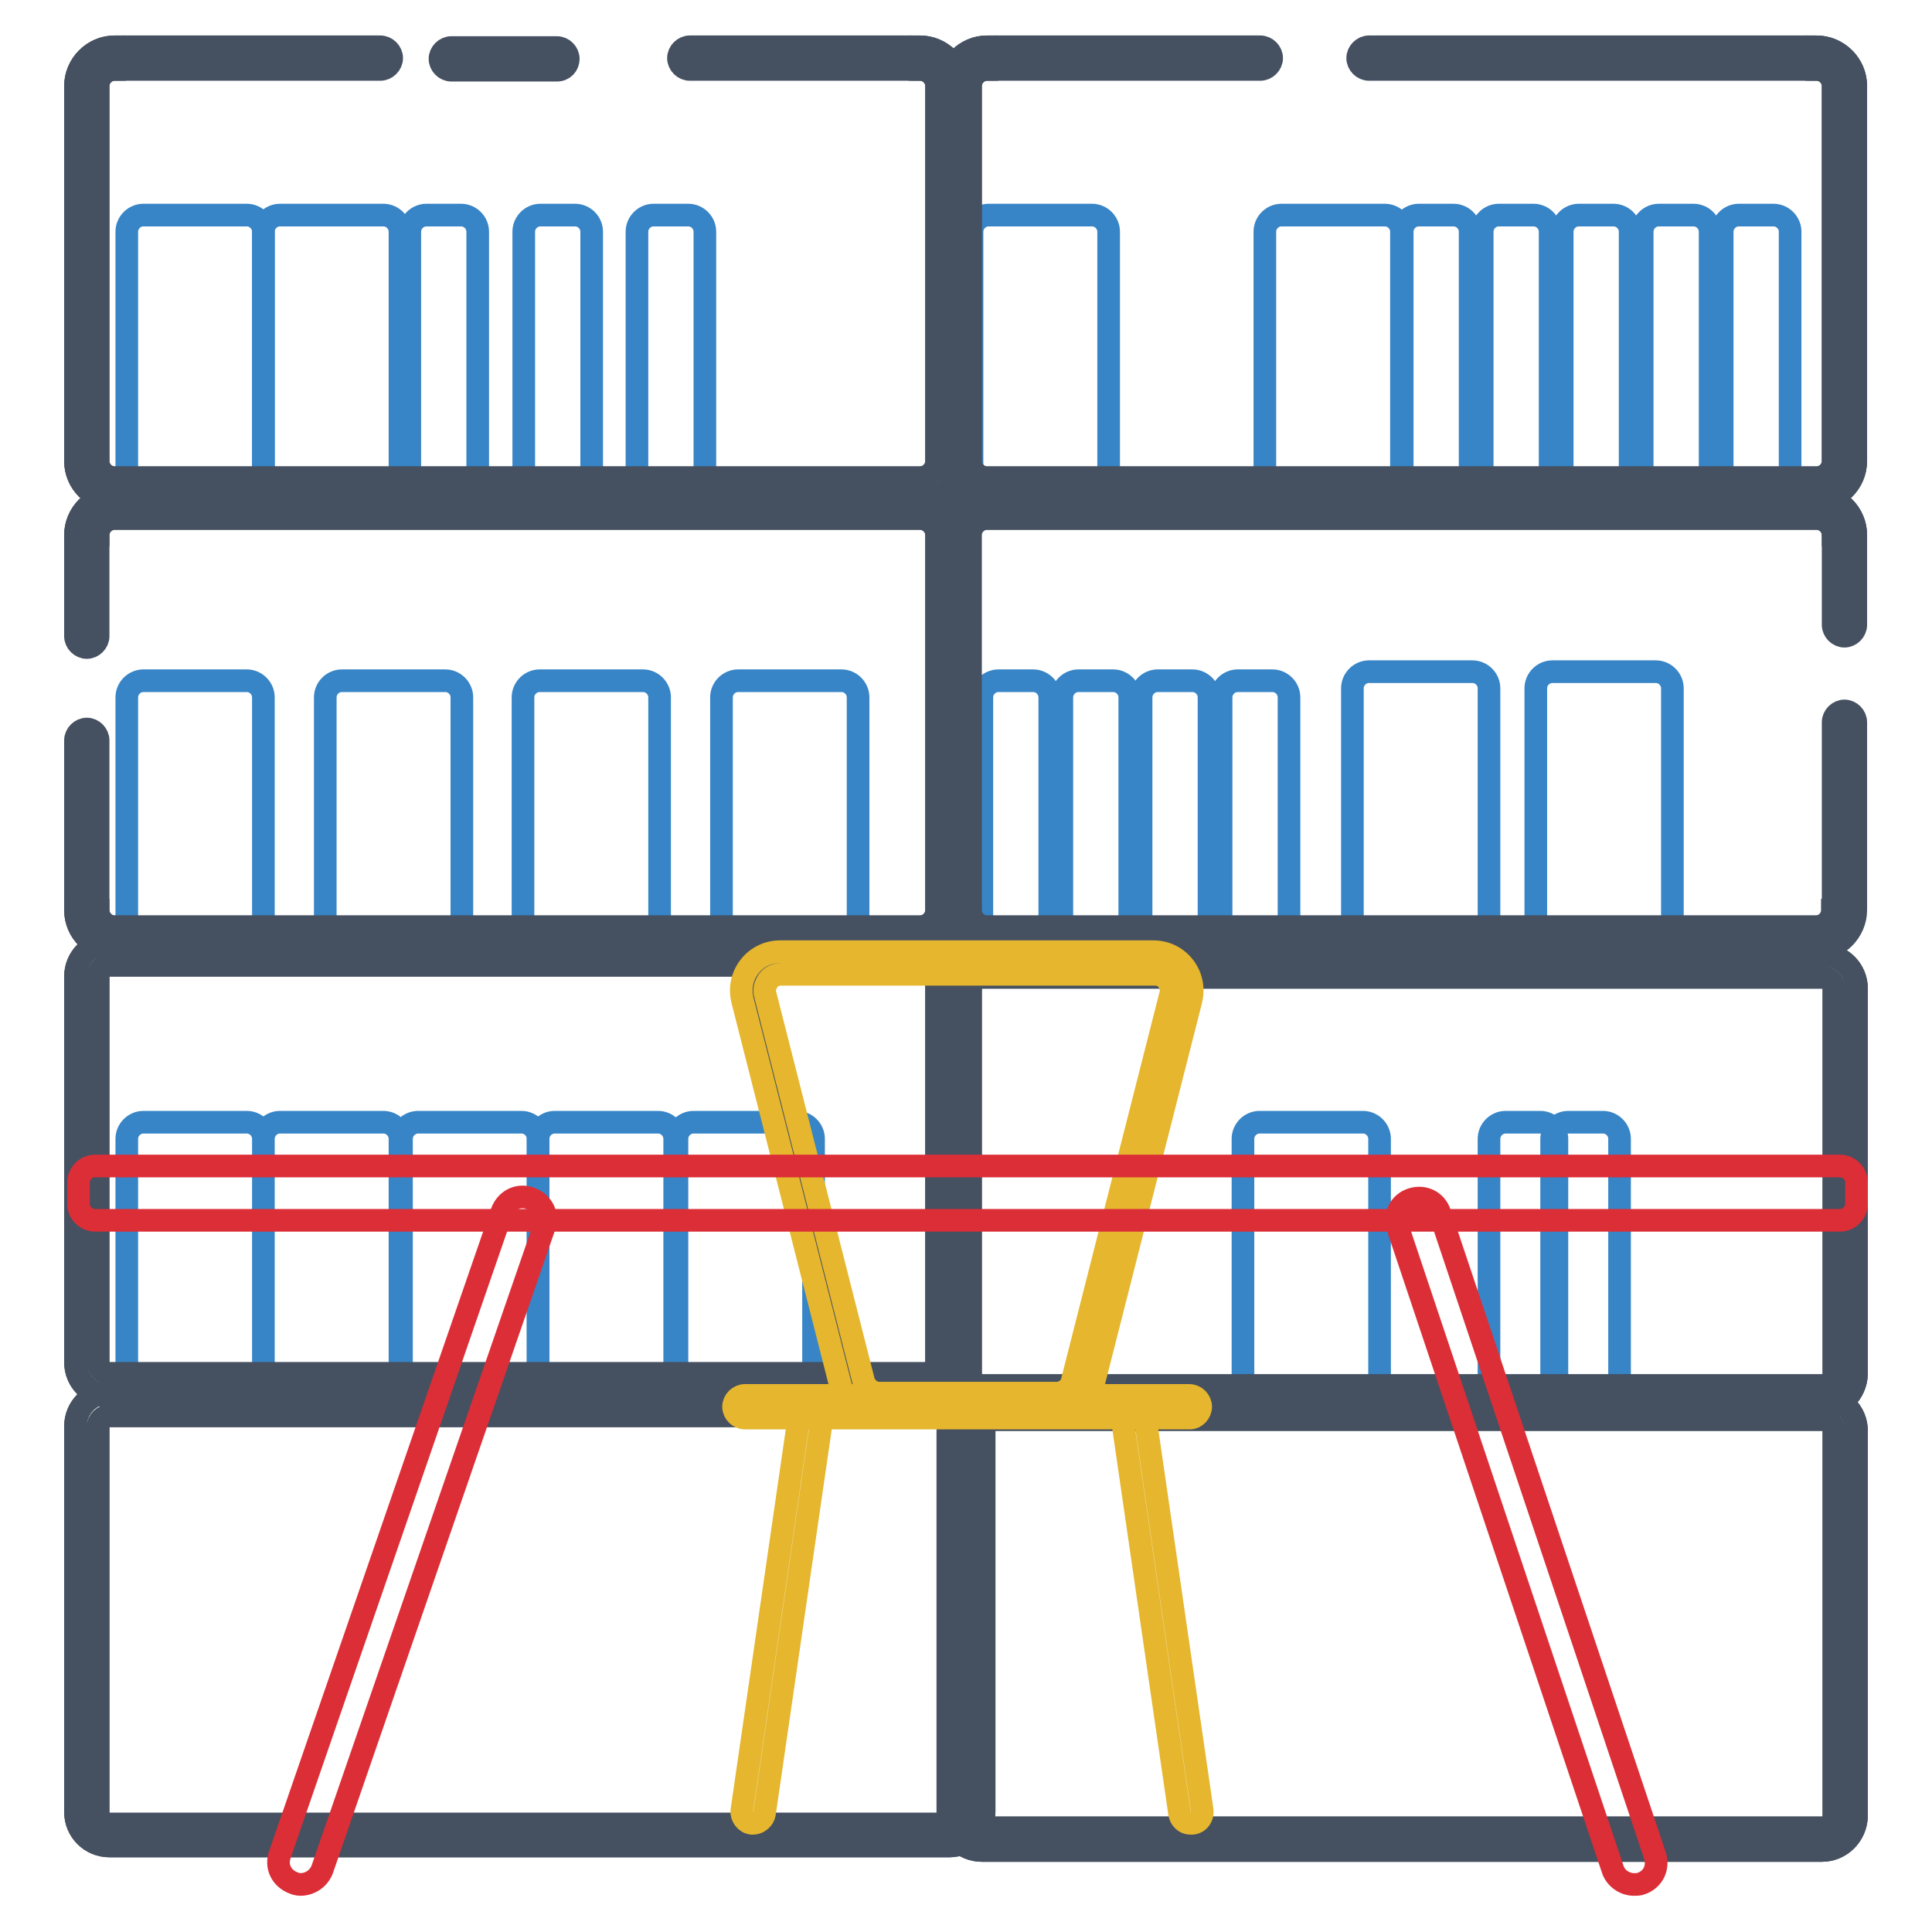
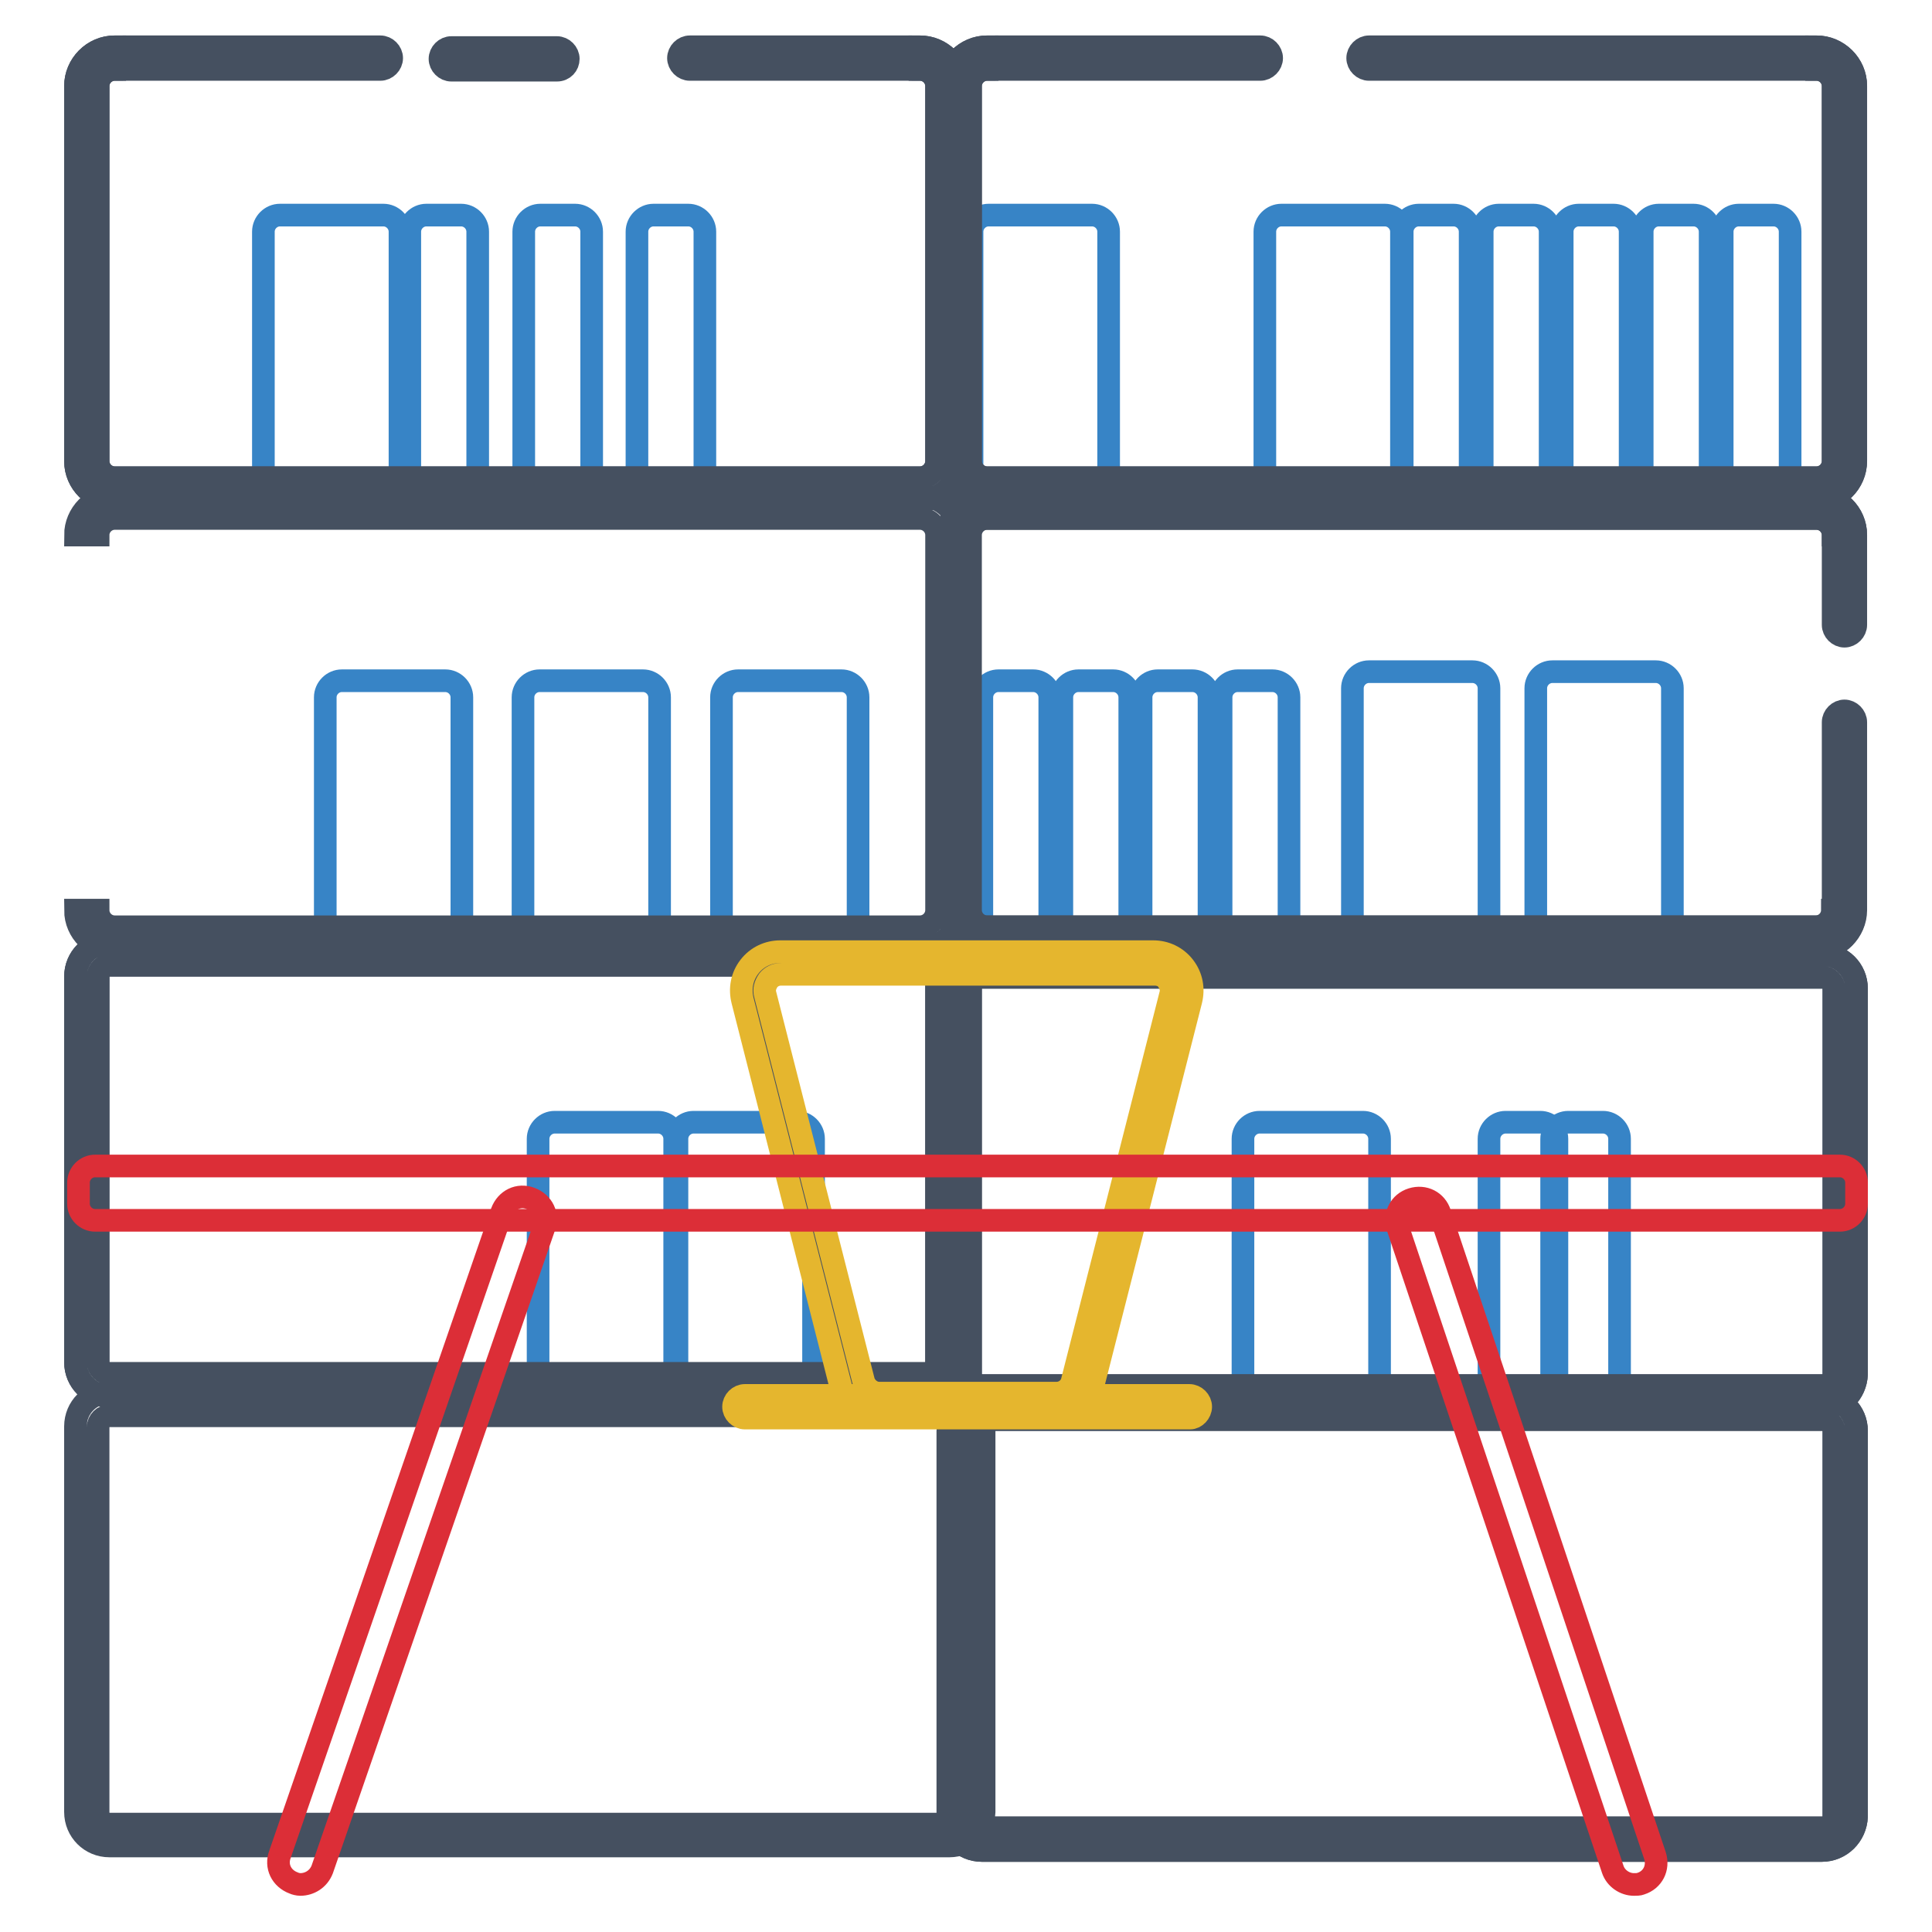
<svg xmlns="http://www.w3.org/2000/svg" version="1.1" x="0px" y="0px" viewBox="0 0 256 256" enable-background="new 0 0 256 256" xml:space="preserve">
  <g>
-     <path stroke-width="3" fill-opacity="0" stroke="#3784c6" d="M32.7,64.8H19c-1.2,0-2.2-1-2.2-2.2V30.7c0-1.2,1-2.2,2.2-2.2h13.7c1.2,0,2.2,1,2.2,2.2v31.9 C34.9,63.8,34,64.8,32.7,64.8z M32.7,126.5H19c-1.2,0-2.2-1-2.2-2.2V92.4c0-1.2,1-2.2,2.2-2.2h13.7c1.2,0,2.2,1,2.2,2.2v31.9 C34.9,125.5,34,126.5,32.7,126.5z M32.7,185H19c-1.2,0-2.2-1-2.2-2.2v-31.9c0-1.2,1-2.2,2.2-2.2h13.7c1.2,0,2.2,1,2.2,2.2v31.9 C34.9,184,34,185,32.7,185z M50.9,185H37.1c-1.2,0-2.2-1-2.2-2.2v-31.9c0-1.2,1-2.2,2.2-2.2h13.7c1.2,0,2.2,1,2.2,2.2v31.9 C53.1,184,52.1,185,50.9,185z M69.1,185H55.4c-1.2,0-2.2-1-2.2-2.2v-31.9c0-1.2,1-2.2,2.2-2.2h13.7c1.2,0,2.2,1,2.2,2.2v31.9 C71.3,184,70.3,185,69.1,185z" />
    <path stroke-width="3" fill-opacity="0" stroke="#3784c6" d="M87.3,185H73.5c-1.2,0-2.2-1-2.2-2.2v-31.9c0-1.2,1-2.2,2.2-2.2h13.7c1.2,0,2.2,1,2.2,2.2v31.9 C89.5,184,88.5,185,87.3,185z M105.6,185H91.9c-1.2,0-2.2-1-2.2-2.2v-31.9c0-1.2,1-2.2,2.2-2.2h13.7c1.2,0,2.2,1,2.2,2.2v31.9 C107.8,184,106.8,185,105.6,185z M180.6,185h-13.7c-1.2,0-2.2-1-2.2-2.2v-31.9c0-1.2,1-2.2,2.2-2.2h13.7c1.2,0,2.2,1,2.2,2.2v31.9 C182.8,184,181.8,185,180.6,185z M59,126.5H45.3c-1.2,0-2.2-1-2.2-2.2V92.4c0-1.2,1-2.2,2.2-2.2H59c1.2,0,2.2,1,2.2,2.2v31.9 C61.2,125.5,60.2,126.5,59,126.5z M85.2,126.5H71.5c-1.2,0-2.2-1-2.2-2.2V92.4c0-1.2,1-2.2,2.2-2.2h13.7c1.2,0,2.2,1,2.2,2.2v31.9 C87.5,125.5,86.5,126.5,85.2,126.5z M111.5,126.5H97.8c-1.2,0-2.2-1-2.2-2.2V92.4c0-1.2,1-2.2,2.2-2.2h13.7c1.2,0,2.2,1,2.2,2.2 v31.9C113.7,125.5,112.7,126.5,111.5,126.5z M50.9,64.8H37.1c-1.2,0-2.2-1-2.2-2.2V30.7c0-1.2,1-2.2,2.2-2.2h13.7 c1.2,0,2.2,1,2.2,2.2v31.9C53.1,63.8,52.1,64.8,50.9,64.8z M144.7,64.8H131c-1.2,0-2.2-1-2.2-2.2V30.7c0-1.2,1-2.2,2.2-2.2h13.7 c1.2,0,2.2,1,2.2,2.2v31.9C147,63.8,145.9,64.8,144.7,64.8z M183.5,64.8h-13.7c-1.2,0-2.2-1-2.2-2.2V30.7c0-1.2,1-2.2,2.2-2.2h13.7 c1.2,0,2.2,1,2.2,2.2v31.9C185.7,63.8,184.7,64.8,183.5,64.8z M195.1,125.3h-13.7c-1.2,0-2.2-1-2.2-2.2V91.2c0-1.2,1-2.2,2.2-2.2 h13.7c1.2,0,2.2,1,2.2,2.2v31.9C197.3,124.3,196.3,125.3,195.1,125.3z M219.4,125.3h-13.7c-1.2,0-2.2-1-2.2-2.2V91.2 c0-1.2,1-2.2,2.2-2.2h13.7c1.2,0,2.2,1,2.2,2.2v31.9C221.6,124.3,220.6,125.3,219.4,125.3z M192.6,64.8H188c-1.2,0-2.2-1-2.2-2.2 V30.7c0-1.2,1-2.2,2.2-2.2h4.6c1.2,0,2.2,1,2.2,2.2v31.9C194.8,63.8,193.8,64.8,192.6,64.8z M203.2,64.8h-4.6c-1.2,0-2.2-1-2.2-2.2 V30.7c0-1.2,1-2.2,2.2-2.2h4.6c1.2,0,2.2,1,2.2,2.2v31.9C205.4,63.8,204.4,64.8,203.2,64.8z M213.8,64.8h-4.6c-1.2,0-2.2-1-2.2-2.2 V30.7c0-1.2,1-2.2,2.2-2.2h4.6c1.2,0,2.2,1,2.2,2.2v31.9C216,63.8,215,64.8,213.8,64.8z M224.4,64.8h-4.6c-1.2,0-2.2-1-2.2-2.2 V30.7c0-1.2,1-2.2,2.2-2.2h4.6c1.2,0,2.2,1,2.2,2.2v31.9C226.6,63.8,225.6,64.8,224.4,64.8z M136.9,126.5h-4.6 c-1.2,0-2.2-1-2.2-2.2V92.4c0-1.2,1-2.2,2.2-2.2h4.6c1.2,0,2.2,1,2.2,2.2v31.9C139.1,125.5,138.1,126.5,136.9,126.5z M147.5,126.5 h-4.6c-1.2,0-2.2-1-2.2-2.2V92.4c0-1.2,1-2.2,2.2-2.2h4.6c1.2,0,2.2,1,2.2,2.2v31.9C149.7,125.5,148.7,126.5,147.5,126.5z  M158,126.5h-4.6c-1.2,0-2.2-1-2.2-2.2V92.4c0-1.2,1-2.2,2.2-2.2h4.6c1.2,0,2.2,1,2.2,2.2v31.9C160.2,125.5,159.2,126.5,158,126.5z  M168.6,126.5H164c-1.2,0-2.2-1-2.2-2.2V92.4c0-1.2,1-2.2,2.2-2.2h4.6c1.2,0,2.2,1,2.2,2.2v31.9 C170.8,125.5,169.8,126.5,168.6,126.5z M212.4,185h-4.6c-1.2,0-2.2-1-2.2-2.2v-31.9c0-1.2,1-2.2,2.2-2.2h4.6c1.2,0,2.2,1,2.2,2.2 v31.9C214.6,184,213.7,185,212.4,185z" />
    <path stroke-width="3" fill-opacity="0" stroke="#3784c6" d="M204.1,185h-4.6c-1.2,0-2.2-1-2.2-2.2v-31.9c0-1.2,1-2.2,2.2-2.2h4.6c1.2,0,2.2,1,2.2,2.2v31.9 C206.4,184,205.4,185,204.1,185z M235,64.8h-4.6c-1.2,0-2.2-1-2.2-2.2V30.7c0-1.2,1-2.2,2.2-2.2h4.6c1.2,0,2.2,1,2.2,2.2v31.9 C237.2,63.8,236.2,64.8,235,64.8z M61.1,64.8h-4.6c-1.2,0-2.2-1-2.2-2.2V30.7c0-1.2,1-2.2,2.2-2.2h4.6c1.2,0,2.2,1,2.2,2.2v31.9 C63.3,63.8,62.3,64.8,61.1,64.8z M76.2,64.8h-4.6c-1.2,0-2.2-1-2.2-2.2V30.7c0-1.2,1-2.2,2.2-2.2h4.6c1.2,0,2.2,1,2.2,2.2v31.9 C78.4,63.8,77.4,64.8,76.2,64.8z M91.2,64.8h-4.6c-1.2,0-2.2-1-2.2-2.2V30.7c0-1.2,1-2.2,2.2-2.2h4.6c1.2,0,2.2,1,2.2,2.2v31.9 C93.4,63.8,92.4,64.8,91.2,64.8z" />
    <path stroke-width="3" fill-opacity="0" stroke="#455060" d="M240.7,66.3H130.8c-2.8,0-5.2-2.3-5.2-5.2V11.4c0-2.8,2.3-5.2,5.2-5.2v3c-1.2,0-2.2,1-2.2,2.2v49.7 c0,1.2,1,2.2,2.2,2.2h109.9c1.2,0,2.2-1,2.2-2.2V11.4c0-1.2-1-2.2-2.2-2.2v-3c2.8,0,5.2,2.3,5.2,5.2v49.6 C245.9,64,243.5,66.3,240.7,66.3z" />
    <path stroke-width="3" fill-opacity="0" stroke="#455060" d="M121.9,66.3H15.2c-2.8,0-5.2-2.3-5.2-5.2V11.4c0-2.8,2.3-5.2,5.2-5.2v3c-1.2,0-2.2,1-2.2,2.2v49.7 c0,1.2,1,2.2,2.2,2.2h106.7c1.2,0,2.2-1,2.2-2.2V11.4c0-1.2-1-2.2-2.2-2.2v-3c2.8,0,5.2,2.3,5.2,5.2v49.6 C127.1,64,124.8,66.3,121.9,66.3z M240.7,125.8H130.8c-2.8,0-5.2-2.3-5.2-5.2V70.9c0-2.8,2.3-5.2,5.2-5.2h109.9 c2.8,0,5.2,2.3,5.2,5.2h-3c0-1.2-1-2.2-2.2-2.2h-110c-1.2,0-2.2,1-2.2,2.2v49.7c0,1.2,1,2.2,2.2,2.2h109.9c1.2,0,2.2-1,2.2-2.2h3 C245.9,123.4,243.5,125.8,240.7,125.8z M241.4,186.6H130.1c-2.5,0-4.5-2-4.5-4.5V131c0-2.5,2-4.5,4.5-4.5h111.4 c2.5,0,4.5,2,4.5,4.5v51.1C245.9,184.6,243.9,186.6,241.4,186.6z M130.1,129.5c-0.8,0-1.5,0.7-1.5,1.5v51.1c0,0.8,0.7,1.5,1.5,1.5 h111.4c0.8,0,1.5-0.7,1.5-1.5V131c0-0.8-0.7-1.5-1.5-1.5H130.1z" />
    <path stroke-width="3" fill-opacity="0" stroke="#455060" d="M241.4,245.2H130.1c-2.5,0-4.5-2-4.5-4.5v-51.1c0-2.5,2-4.5,4.5-4.5h111.4c2.5,0,4.5,2,4.5,4.5v51.1 C245.9,243.2,243.9,245.2,241.4,245.2z M130.1,188.1c-0.8,0-1.5,0.7-1.5,1.5v51.1c0,0.8,0.7,1.5,1.5,1.5h111.4 c0.8,0,1.5-0.7,1.5-1.5v-51.1c0-0.8-0.7-1.5-1.5-1.5H130.1z" />
    <path stroke-width="3" fill-opacity="0" stroke="#455060" d="M125.8,244.6H14.5c-2.5,0-4.5-2-4.5-4.5V189c0-2.5,2-4.5,4.5-4.5h111.4c2.5,0,4.5,2,4.5,4.5v51.1 C130.3,242.6,128.3,244.6,125.8,244.6z M14.5,187.6c-0.8,0-1.5,0.7-1.5,1.5v51.1c0,0.8,0.7,1.5,1.5,1.5h111.4 c0.8,0,1.5-0.7,1.5-1.5v-51.1c0-0.8-0.7-1.5-1.5-1.5H14.5z M121.9,125.8H15.2c-2.8,0-5.2-2.3-5.2-5.2h3c0,1.2,1,2.2,2.2,2.2h106.7 c1.2,0,2.2-1,2.2-2.2V70.9c0-1.2-1-2.2-2.2-2.2H15.2c-1.2,0-2.2,1-2.2,2.2h-3c0-2.8,2.3-5.2,5.2-5.2H122c2.8,0,5.2,2.3,5.2,5.2 v49.7C127.1,123.4,124.8,125.8,121.9,125.8z" />
    <path stroke-width="3" fill-opacity="0" stroke="#455060" d="M122.6,185H14.5c-2.5,0-4.5-2-4.5-4.5v-51.1c0-2.5,2-4.5,4.5-4.5h108.1c2.5,0,4.5,2,4.5,4.5v51.1 C127.1,183,125,185,122.6,185z M14.5,127.9c-0.8,0-1.5,0.7-1.5,1.5v51.1c0,0.8,0.7,1.5,1.5,1.5h108.1c0.8,0,1.5-0.7,1.5-1.5v-51.1 c0-0.8-0.7-1.5-1.5-1.5H14.5L14.5,127.9z M240.7,66.3H130.8c-2.8,0-5.2-2.3-5.2-5.2V11.4c0-2.8,2.3-5.2,5.2-5.2H167 c0.8,0,1.5,0.7,1.5,1.5c0,0.8-0.7,1.5-1.5,1.5h-36.2c-1.2,0-2.2,1-2.2,2.2v49.7c0,1.2,1,2.2,2.2,2.2h109.9c1.2,0,2.2-1,2.2-2.2 V11.4c0-1.2-1-2.2-2.2-2.2h-59.3c-0.8,0-1.5-0.7-1.5-1.5c0-0.8,0.7-1.5,1.5-1.5h59.3c2.8,0,5.2,2.3,5.2,5.2v49.7 C245.9,64,243.5,66.3,240.7,66.3z M73.8,9.3h-14c-0.8,0-1.5-0.7-1.5-1.5c0-0.8,0.7-1.5,1.5-1.5h14c0.8,0,1.5,0.7,1.5,1.5 C75.3,8.6,74.7,9.3,73.8,9.3z" />
    <path stroke-width="3" fill-opacity="0" stroke="#455060" d="M121.9,66.3H15.2c-2.8,0-5.2-2.3-5.2-5.2V11.4c0-2.8,2.3-5.2,5.2-5.2h35.2c0.8,0,1.5,0.7,1.5,1.5 c0,0.8-0.7,1.5-1.5,1.5H15.2c-1.2,0-2.2,1-2.2,2.2v49.7c0,1.2,1,2.2,2.2,2.2h106.7c1.2,0,2.2-1,2.2-2.2V11.4c0-1.2-1-2.2-2.2-2.2 H91.4c-0.8,0-1.5-0.7-1.5-1.5c0-0.8,0.7-1.5,1.5-1.5h30.5c2.8,0,5.2,2.3,5.2,5.2v49.7C127.1,64,124.8,66.3,121.9,66.3z  M240.7,125.8H130.8c-2.8,0-5.2-2.3-5.2-5.2V70.9c0-2.8,2.3-5.2,5.2-5.2h109.9c2.8,0,5.2,2.3,5.2,5.2v11.9c0,0.8-0.7,1.5-1.5,1.5 c-0.8,0-1.5-0.7-1.5-1.5V70.9c0-1.2-1-2.2-2.2-2.2H130.8c-1.2,0-2.2,1-2.2,2.2v49.7c0,1.2,1,2.2,2.2,2.2h109.9c1.2,0,2.2-1,2.2-2.2 V95.7c0-0.8,0.7-1.5,1.5-1.5c0.8,0,1.5,0.7,1.5,1.5v24.9C245.9,123.4,243.5,125.8,240.7,125.8L240.7,125.8z M241.4,186.6H130.1 c-2.5,0-4.5-2-4.5-4.5V131c0-2.5,2-4.5,4.5-4.5h111.4c2.5,0,4.5,2,4.5,4.5v51.1C245.9,184.6,243.9,186.6,241.4,186.6z M130.1,129.5 c-0.8,0-1.5,0.7-1.5,1.5v51.1c0,0.8,0.7,1.5,1.5,1.5h111.4c0.8,0,1.5-0.7,1.5-1.5V131c0-0.8-0.7-1.5-1.5-1.5H130.1z" />
    <path stroke-width="3" fill-opacity="0" stroke="#455060" d="M241.4,245.2H130.1c-2.5,0-4.5-2-4.5-4.5v-51.1c0-2.5,2-4.5,4.5-4.5h111.4c2.5,0,4.5,2,4.5,4.5v51.1 C245.9,243.2,243.9,245.2,241.4,245.2z M130.1,188.1c-0.8,0-1.5,0.7-1.5,1.5v51.1c0,0.8,0.7,1.5,1.5,1.5h111.4 c0.8,0,1.5-0.7,1.5-1.5v-51.1c0-0.8-0.7-1.5-1.5-1.5H130.1z" />
-     <path stroke-width="3" fill-opacity="0" stroke="#455060" d="M125.8,244.6H14.5c-2.5,0-4.5-2-4.5-4.5V189c0-2.5,2-4.5,4.5-4.5h111.4c2.5,0,4.5,2,4.5,4.5v51.1 C130.3,242.6,128.3,244.6,125.8,244.6z M14.5,187.6c-0.8,0-1.5,0.7-1.5,1.5v51.1c0,0.8,0.7,1.5,1.5,1.5h111.4 c0.8,0,1.5-0.7,1.5-1.5v-51.1c0-0.8-0.7-1.5-1.5-1.5H14.5z M121.9,125.8H15.2c-2.8,0-5.2-2.3-5.2-5.2V98.1c0-0.8,0.7-1.5,1.5-1.5 c0.8,0,1.5,0.7,1.5,1.5v22.5c0,1.2,1,2.2,2.2,2.2h106.7c1.2,0,2.2-1,2.2-2.2V70.9c0-1.2-1-2.2-2.2-2.2H15.2c-1.2,0-2.2,1-2.2,2.2 v13.4c0,0.8-0.7,1.5-1.5,1.5c-0.8,0-1.5-0.7-1.5-1.5V70.9c0-2.8,2.3-5.2,5.2-5.2h106.7c2.8,0,5.2,2.3,5.2,5.2v49.7 C127.1,123.4,124.8,125.8,121.9,125.8z" />
    <path stroke-width="3" fill-opacity="0" stroke="#455060" d="M122.6,185H14.5c-2.5,0-4.5-2-4.5-4.5v-51.1c0-2.5,2-4.5,4.5-4.5h108.1c2.5,0,4.5,2,4.5,4.5v51.1 C127.1,183,125,185,122.6,185z M14.5,127.9c-0.8,0-1.5,0.7-1.5,1.5v51.1c0,0.8,0.7,1.5,1.5,1.5h108.1c0.8,0,1.5-0.7,1.5-1.5v-51.1 c0-0.8-0.7-1.5-1.5-1.5H14.5L14.5,127.9z" />
    <path stroke-width="3" fill-opacity="0" stroke="#455060" d="M139.9,186.1h-23.5c-1.7,0-3.2-1.1-3.6-2.8l-13-51.1c-0.6-2.3,1.2-4.6,3.6-4.6h49.4c2.4,0,4.2,2.3,3.6,4.6 l-13,51.1C143,185,141.6,186.1,139.9,186.1z" />
    <path stroke-width="3" fill-opacity="0" stroke="#e5b62e" d="M139.9,187.6h-23.5c-2.3,0-4.4-1.6-5-3.9l-13-51.1c-0.4-1.6-0.1-3.2,0.9-4.5c1-1.3,2.5-2,4.1-2h49.4 c1.6,0,3.1,0.7,4.1,2c1,1.3,1.3,2.9,0.9,4.5l-13,51.1C144.3,186,142.3,187.6,139.9,187.6z M103.5,129.1c-0.7,0-1.3,0.3-1.7,0.8 c-0.4,0.6-0.6,1.2-0.4,1.9l13,51.1c0.2,0.9,1.1,1.7,2.1,1.7h23.5c1,0,1.9-0.7,2.1-1.7l13-51.1c0.2-0.7,0-1.3-0.4-1.9 c-0.4-0.6-1.1-0.8-1.7-0.8H103.5z" />
    <path stroke-width="3" fill-opacity="0" stroke="#dc2e37" d="M243.8,161.7H12.6c-1.2,0-2.2-1-2.2-2.2v-2.8c0-1.2,1-2.2,2.2-2.2h231.2c1.2,0,2.2,1,2.2,2.2v2.8 C246,160.7,245,161.7,243.8,161.7z" />
    <path stroke-width="3" fill-opacity="0" stroke="#dc2e37" d="M39.8,249.7c-0.3,0-0.7-0.1-0.9-0.2c-1.6-0.6-2.4-2.2-1.8-3.8l29.4-85.1c0.6-1.6,2.2-2.4,3.8-1.8 c1.6,0.6,2.4,2.2,1.8,3.8l-29.4,85.1C42.2,249,41,249.7,39.8,249.7z M216.5,249.7c-1.2,0-2.4-0.8-2.8-2l-28.5-85.1 c-0.5-1.6,0.3-3.2,1.9-3.7c1.6-0.5,3.2,0.3,3.7,1.9l28.5,85.1c0.5,1.6-0.3,3.2-1.9,3.7C217.2,249.7,216.8,249.7,216.5,249.7 L216.5,249.7z" />
    <path stroke-width="3" fill-opacity="0" stroke="#e5b62e" d="M157.7,187.9H98.7c-0.8,0-1.5-0.7-1.5-1.5s0.7-1.5,1.5-1.5h58.9c0.8,0,1.5,0.7,1.5,1.5 S158.4,187.9,157.7,187.9z" />
-     <path stroke-width="3" fill-opacity="0" stroke="#e5b62e" d="M99.8,241.6h-0.2c-0.8-0.1-1.4-0.9-1.3-1.7l7.8-53.7c0.1-0.8,0.9-1.4,1.7-1.3c0.8,0.1,1.4,0.9,1.3,1.7 l-7.8,53.7C101.2,241,100.5,241.6,99.8,241.6z M157.7,241.6c-0.7,0-1.3-0.6-1.4-1.3l-7.8-53.7c-0.1-0.8,0.4-1.6,1.3-1.7 c0.8-0.1,1.6,0.4,1.7,1.3l7.8,53.7c0.1,0.8-0.4,1.6-1.3,1.7H157.7z" />
  </g>
</svg>